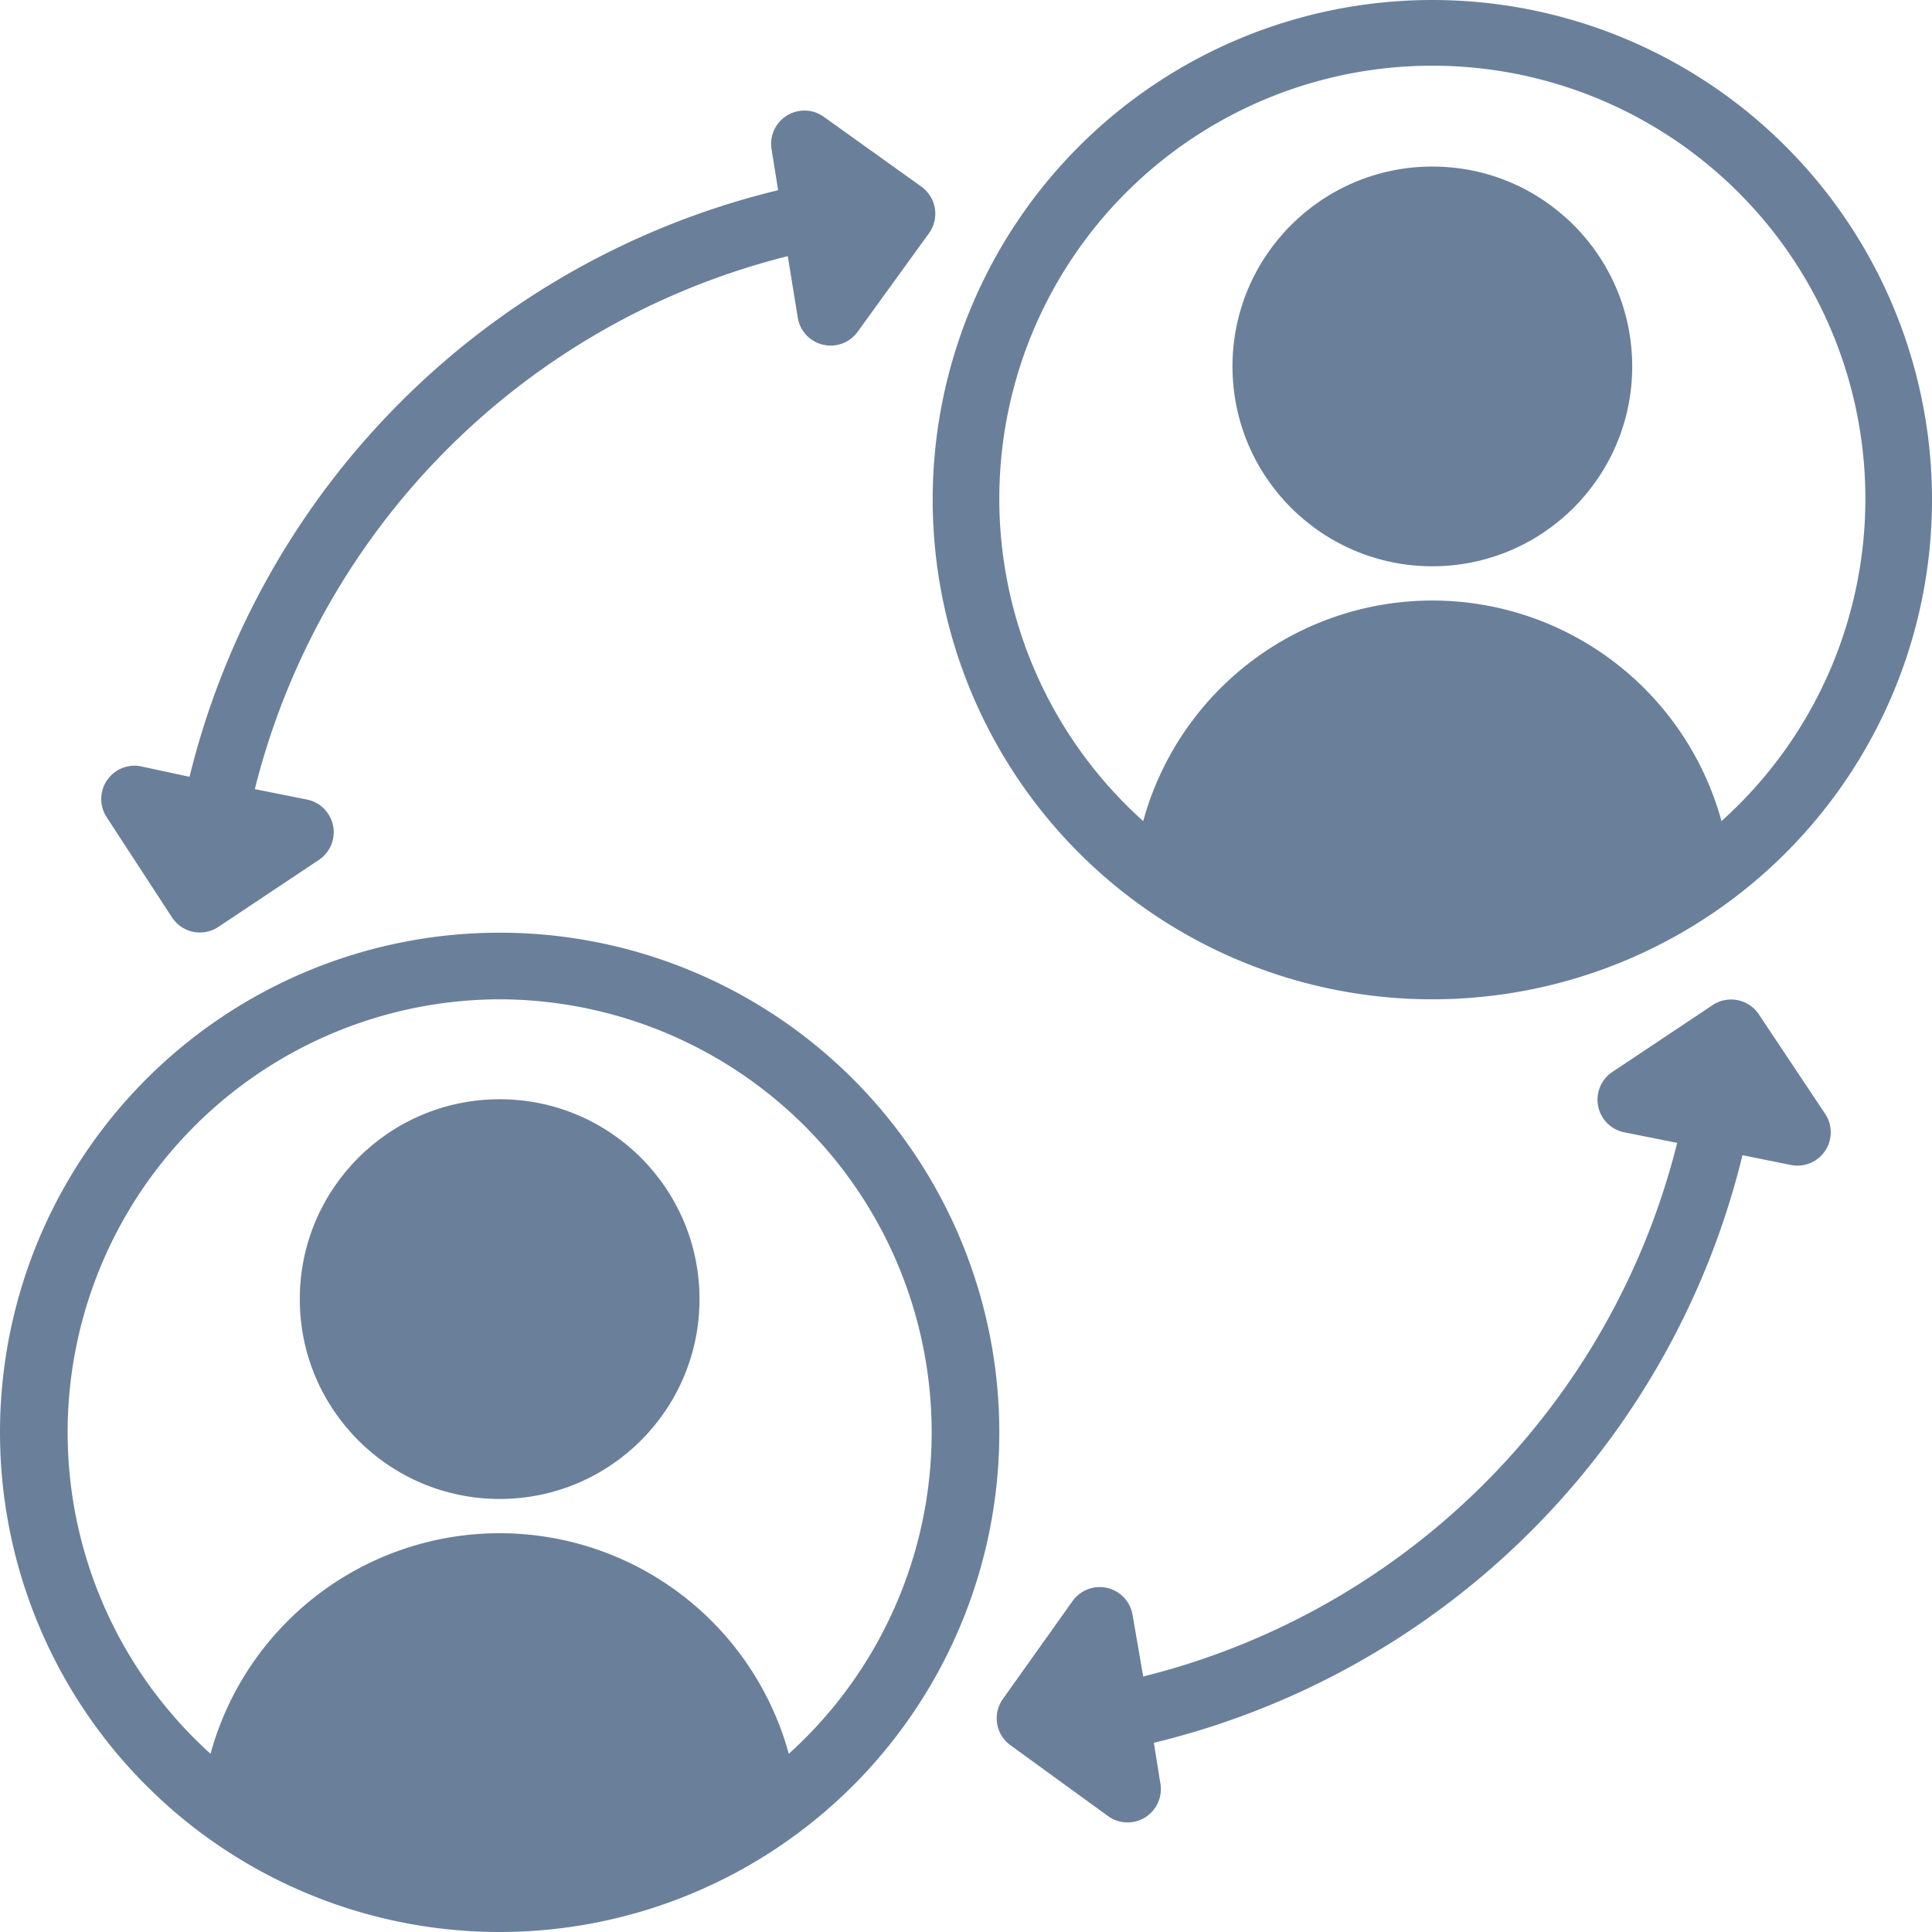
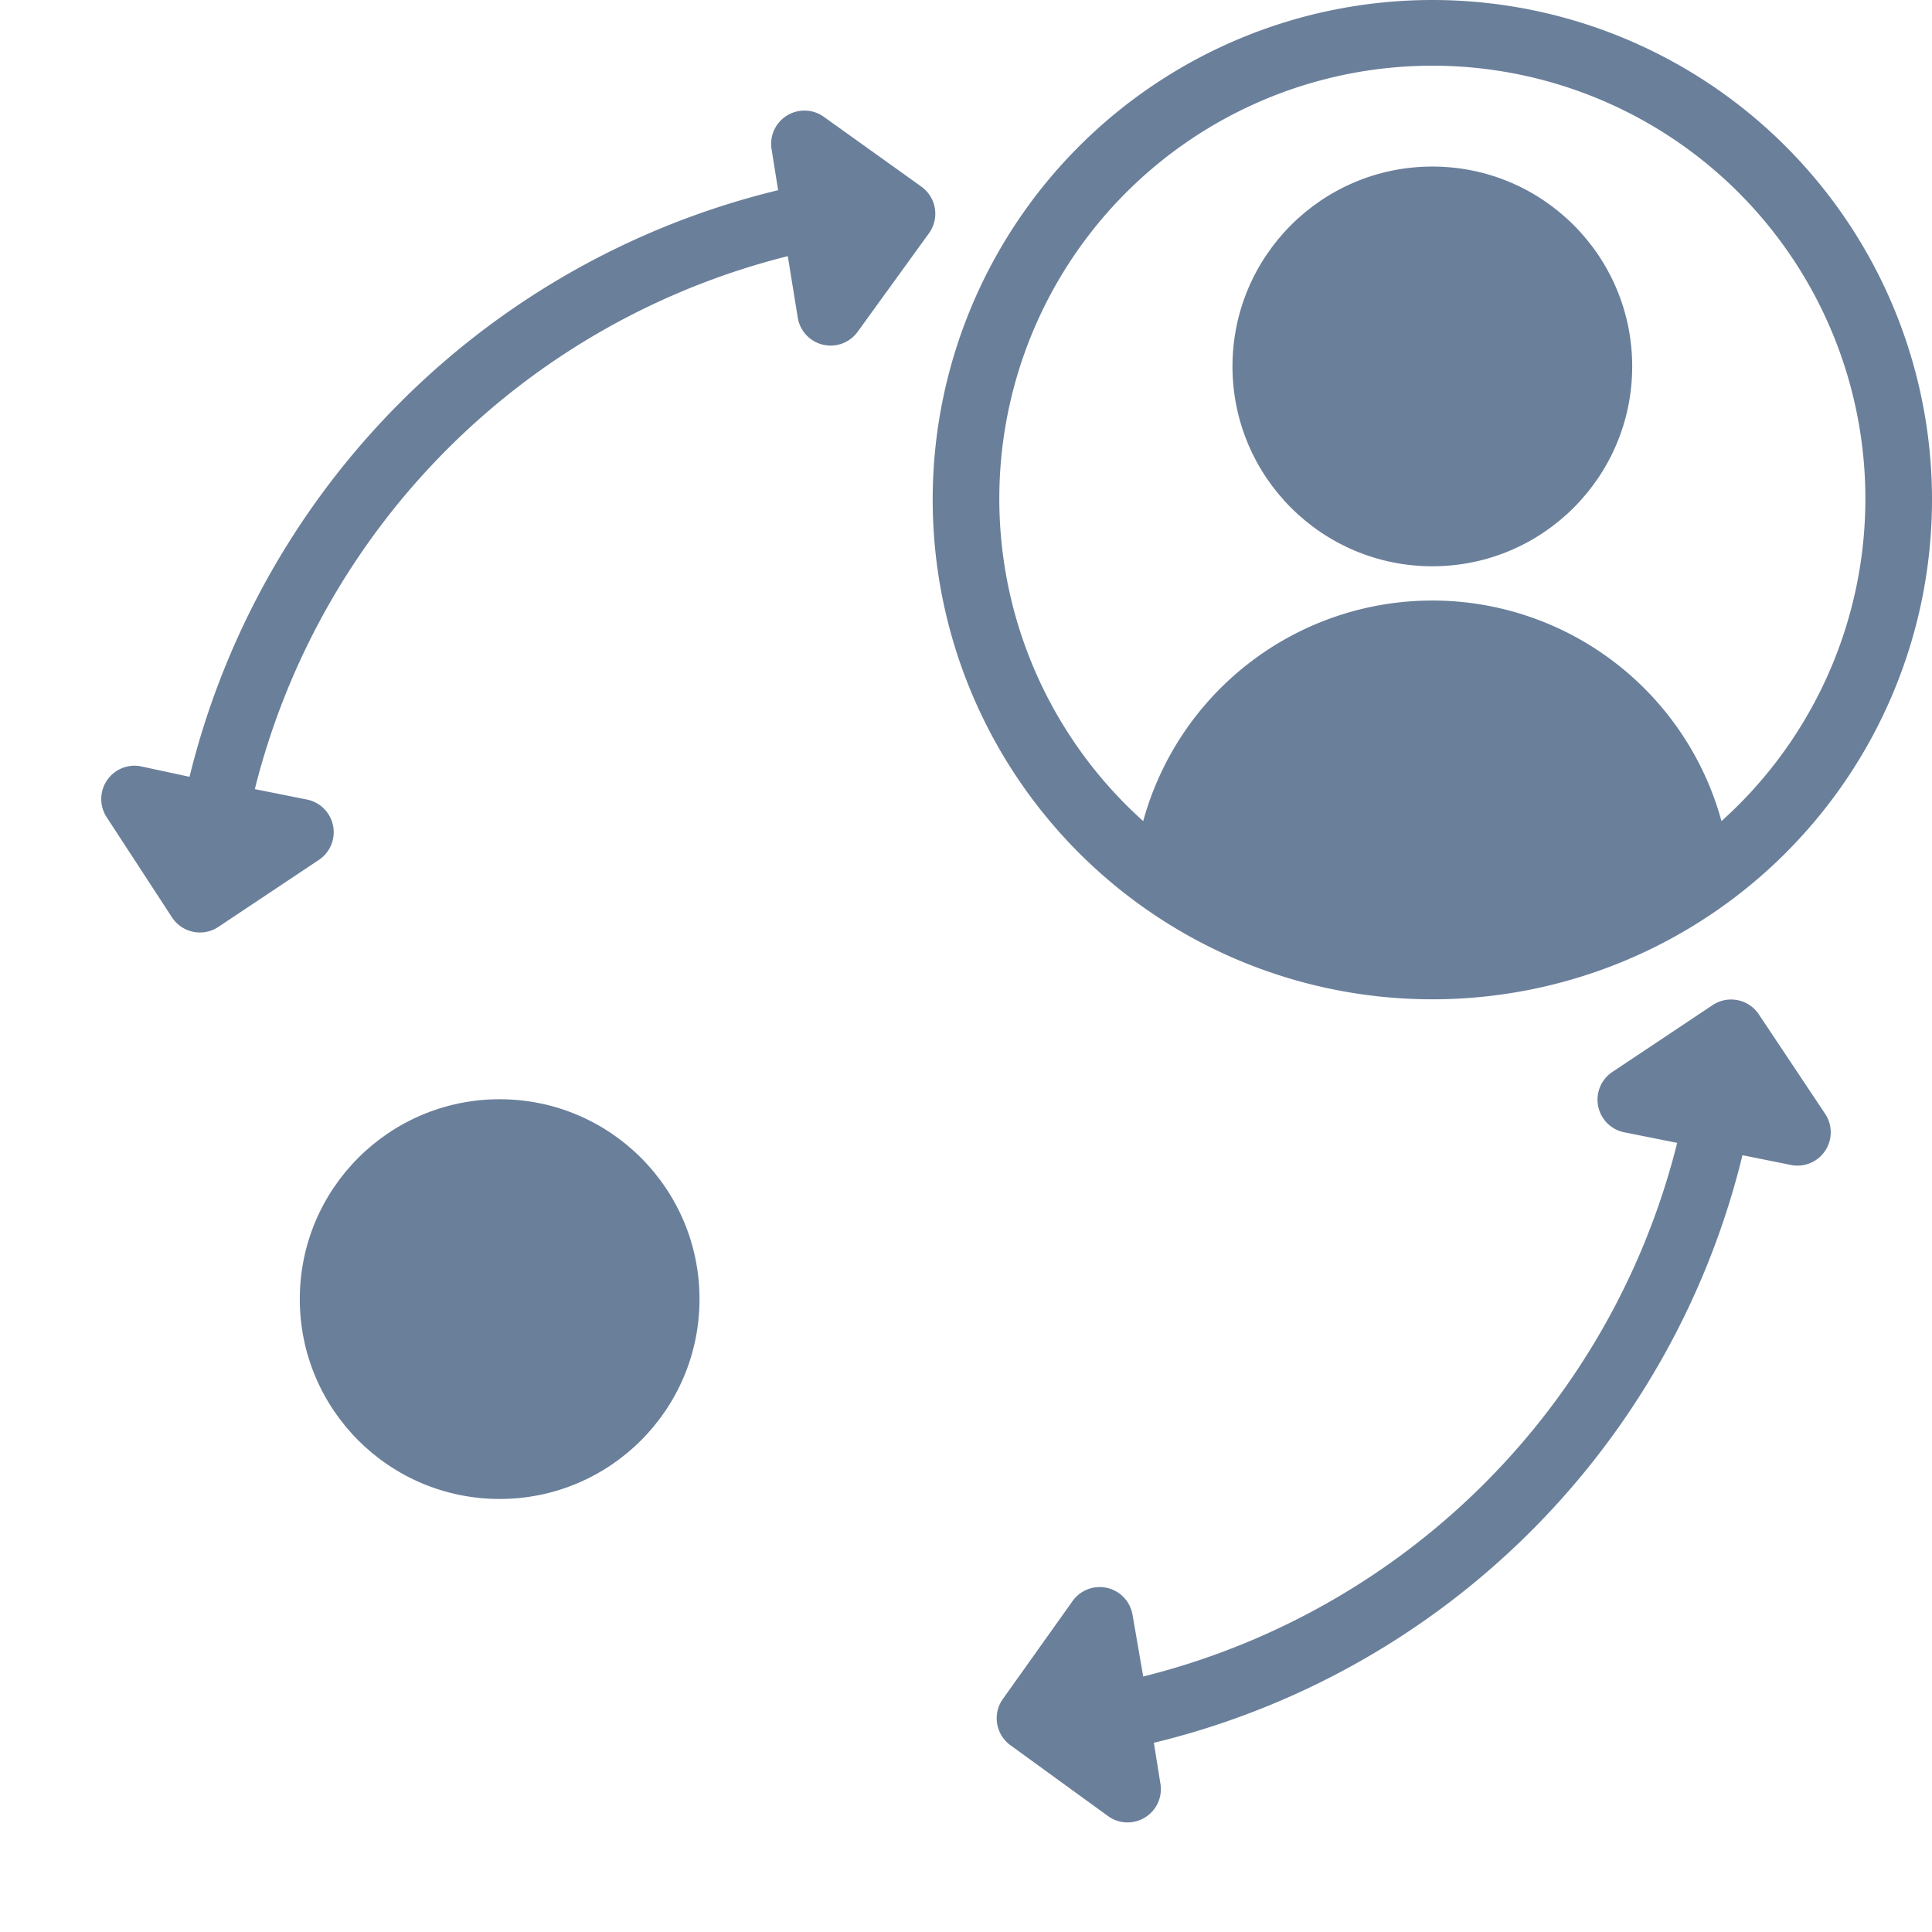
<svg xmlns="http://www.w3.org/2000/svg" data-name="Layer 2" fill="#6a7f9a" height="58" preserveAspectRatio="xMidYMid meet" version="1" viewBox="3.0 3.0 58.0 58.0" width="58" zoomAndPan="magnify">
  <g id="change1_1">
    <circle cx="46" cy="14" r="6" />
  </g>
  <g id="change1_2">
    <path d="M37.32,53.33,37,51.48a1,1,0,0,0-1.79-.43L33.11,54a1,1,0,0,0,.22,1.39l2.92,2.12a1,1,0,0,0,1.58-1l-.19-1.19A24,24,0,0,0,55.31,37.68l1.49.3a1,1,0,0,0,1-1.53l-2-3a1,1,0,0,0-1.38-.28l-3,2A1,1,0,0,0,51.8,37l1.55.31A22,22,0,0,1,37.32,53.33Z" />
  </g>
  <g id="change1_3">
    <path d="M46,3A15,15,0,1,0,61,18,15,15,0,0,0,46,3Zm8.68,24.65a9,9,0,0,0-17.36,0,13,13,0,1,1,17.36,0Z" />
  </g>
  <g id="change1_4">
    <circle cx="18" cy="42" r="6" />
  </g>
  <g id="change1_5">
    <path d="M8.17,30.55a1,1,0,0,0,1.38.28l3-2A1,1,0,0,0,12.2,27l-1.55-.31a22,22,0,0,1,16-16l.3,1.85a1,1,0,0,0,1.79.43L30.89,10a1,1,0,0,0-.22-1.39L27.75,6.52a1,1,0,0,0-1.58,1l.19,1.19A24,24,0,0,0,8.69,26.32L7.2,26a1,1,0,0,0-1,1.53Z" />
  </g>
  <g id="change1_6">
-     <path d="M18,61A15,15,0,1,0,3,46,15,15,0,0,0,18,61Zm0-28a13,13,0,0,1,8.68,22.65,9,9,0,0,0-17.36,0A13,13,0,0,1,18,33Z" />
-   </g>
+     </g>
</svg>